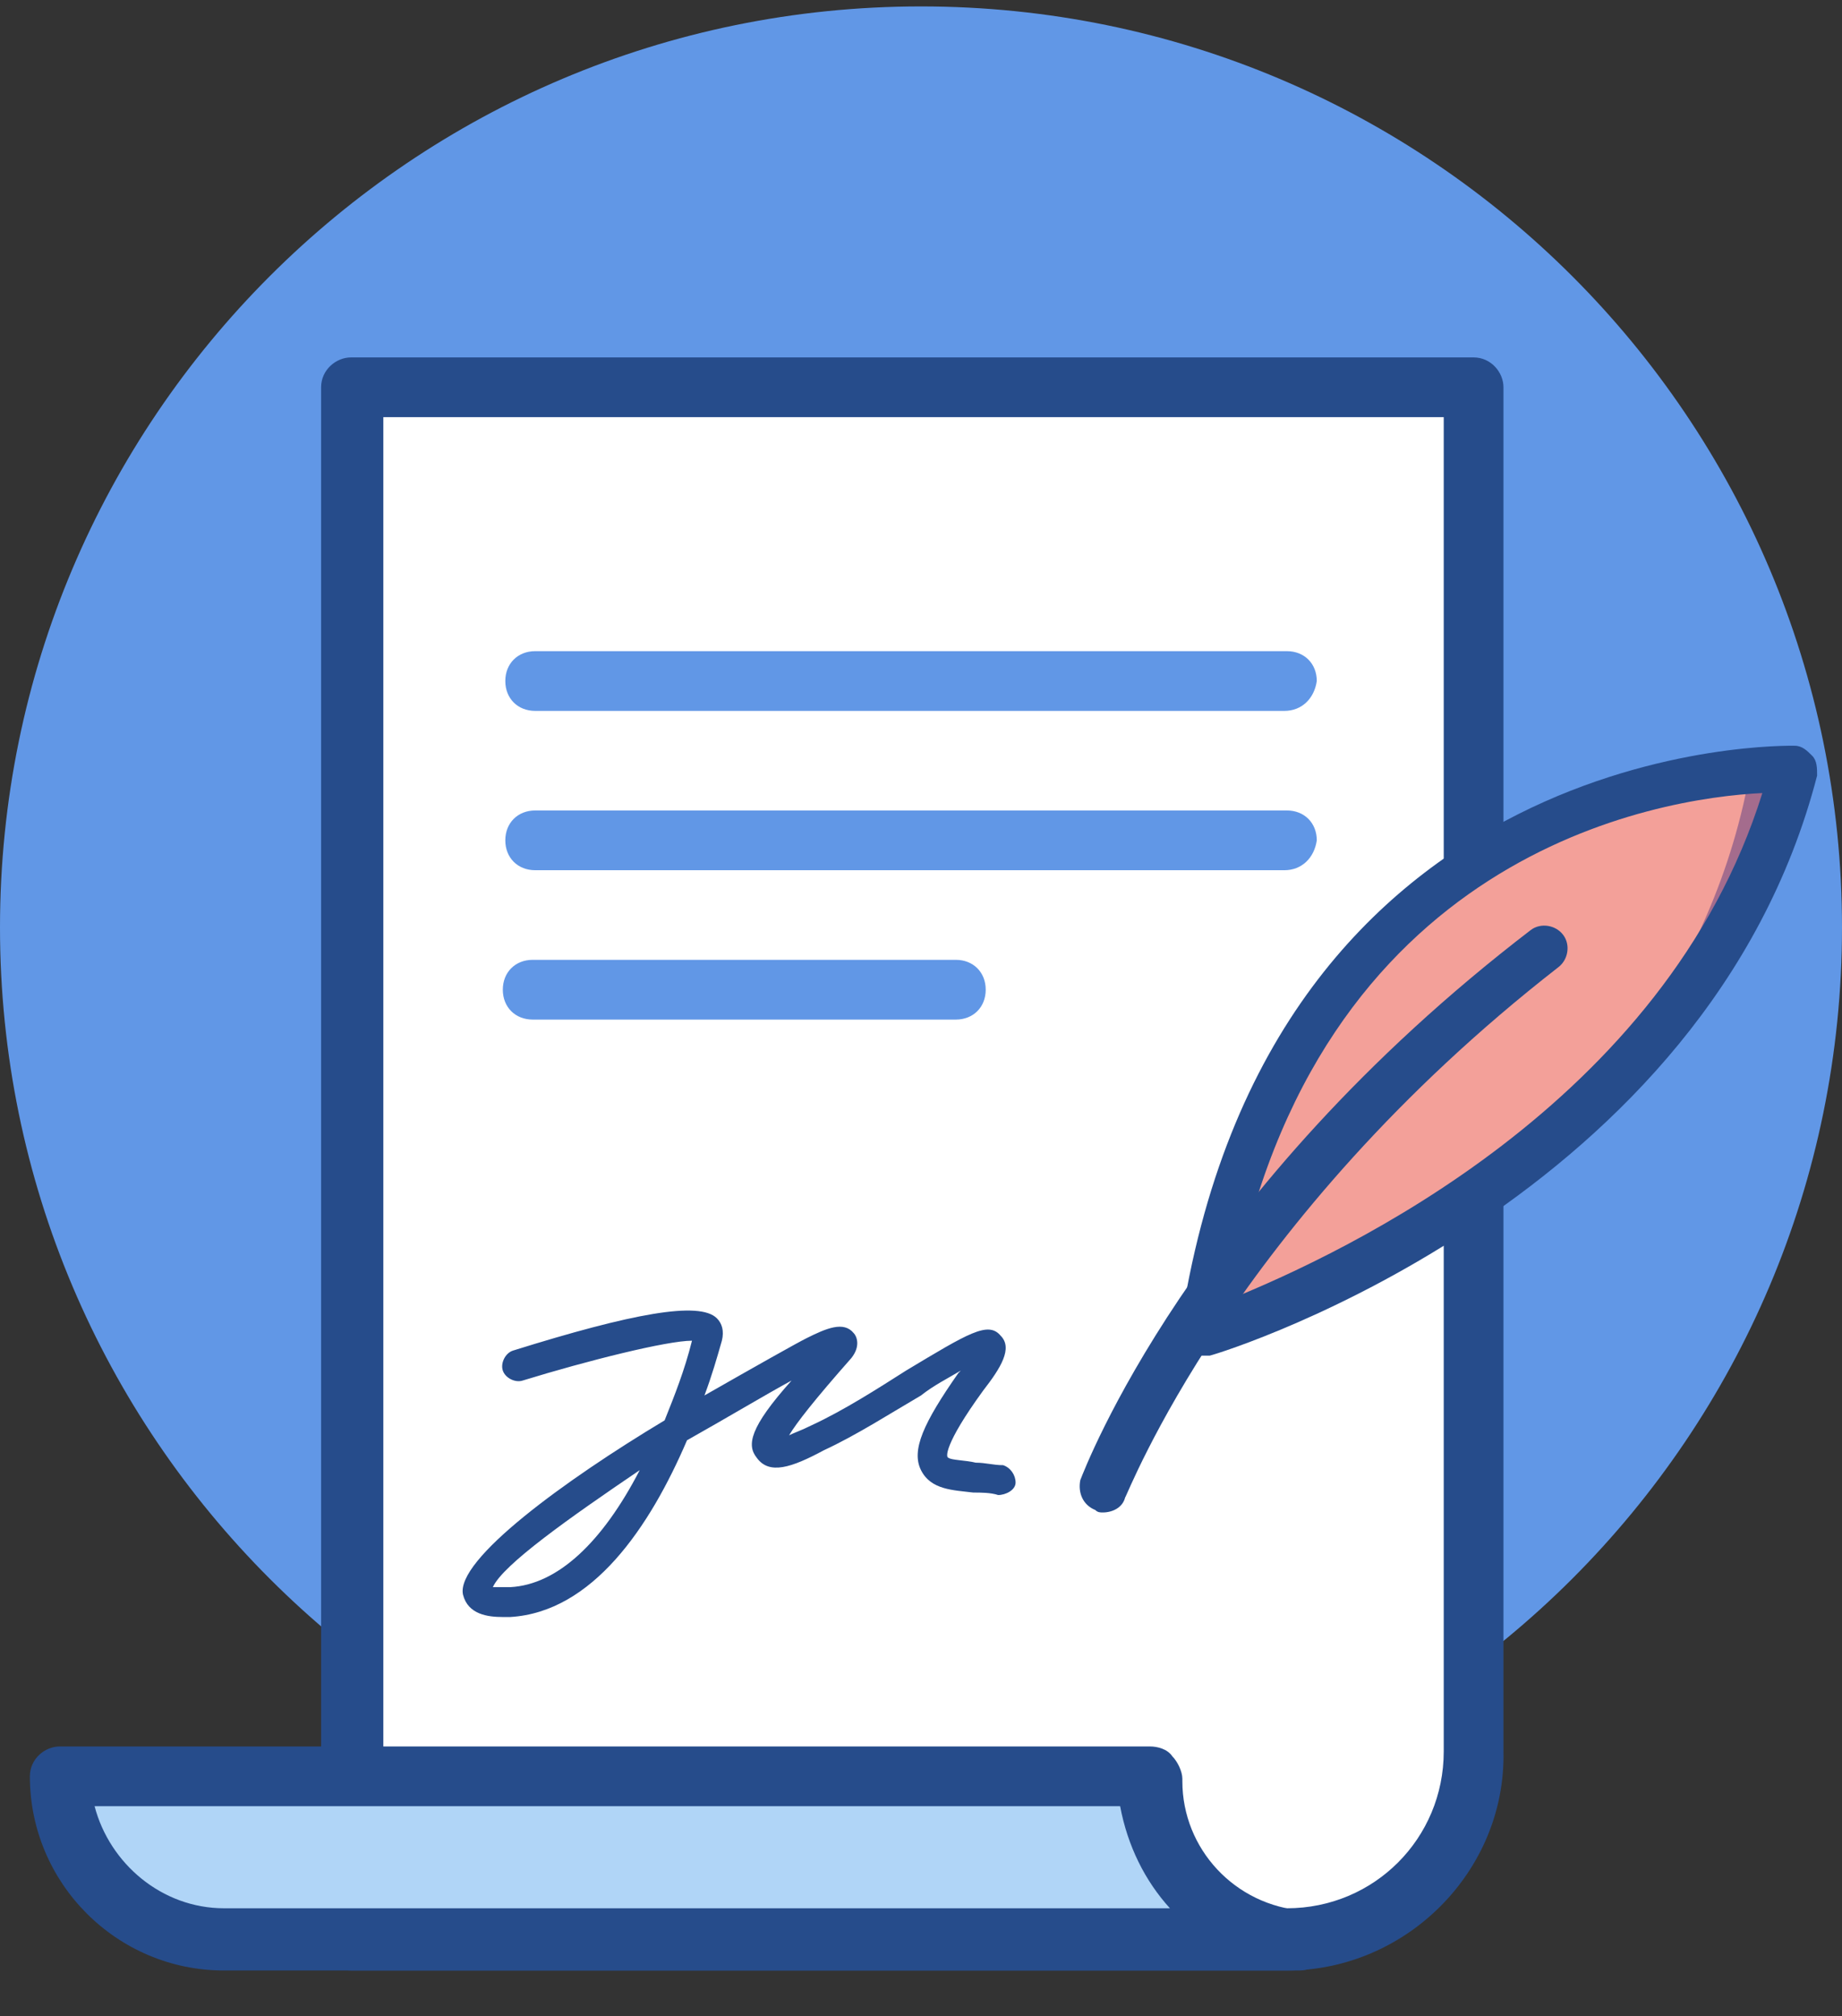
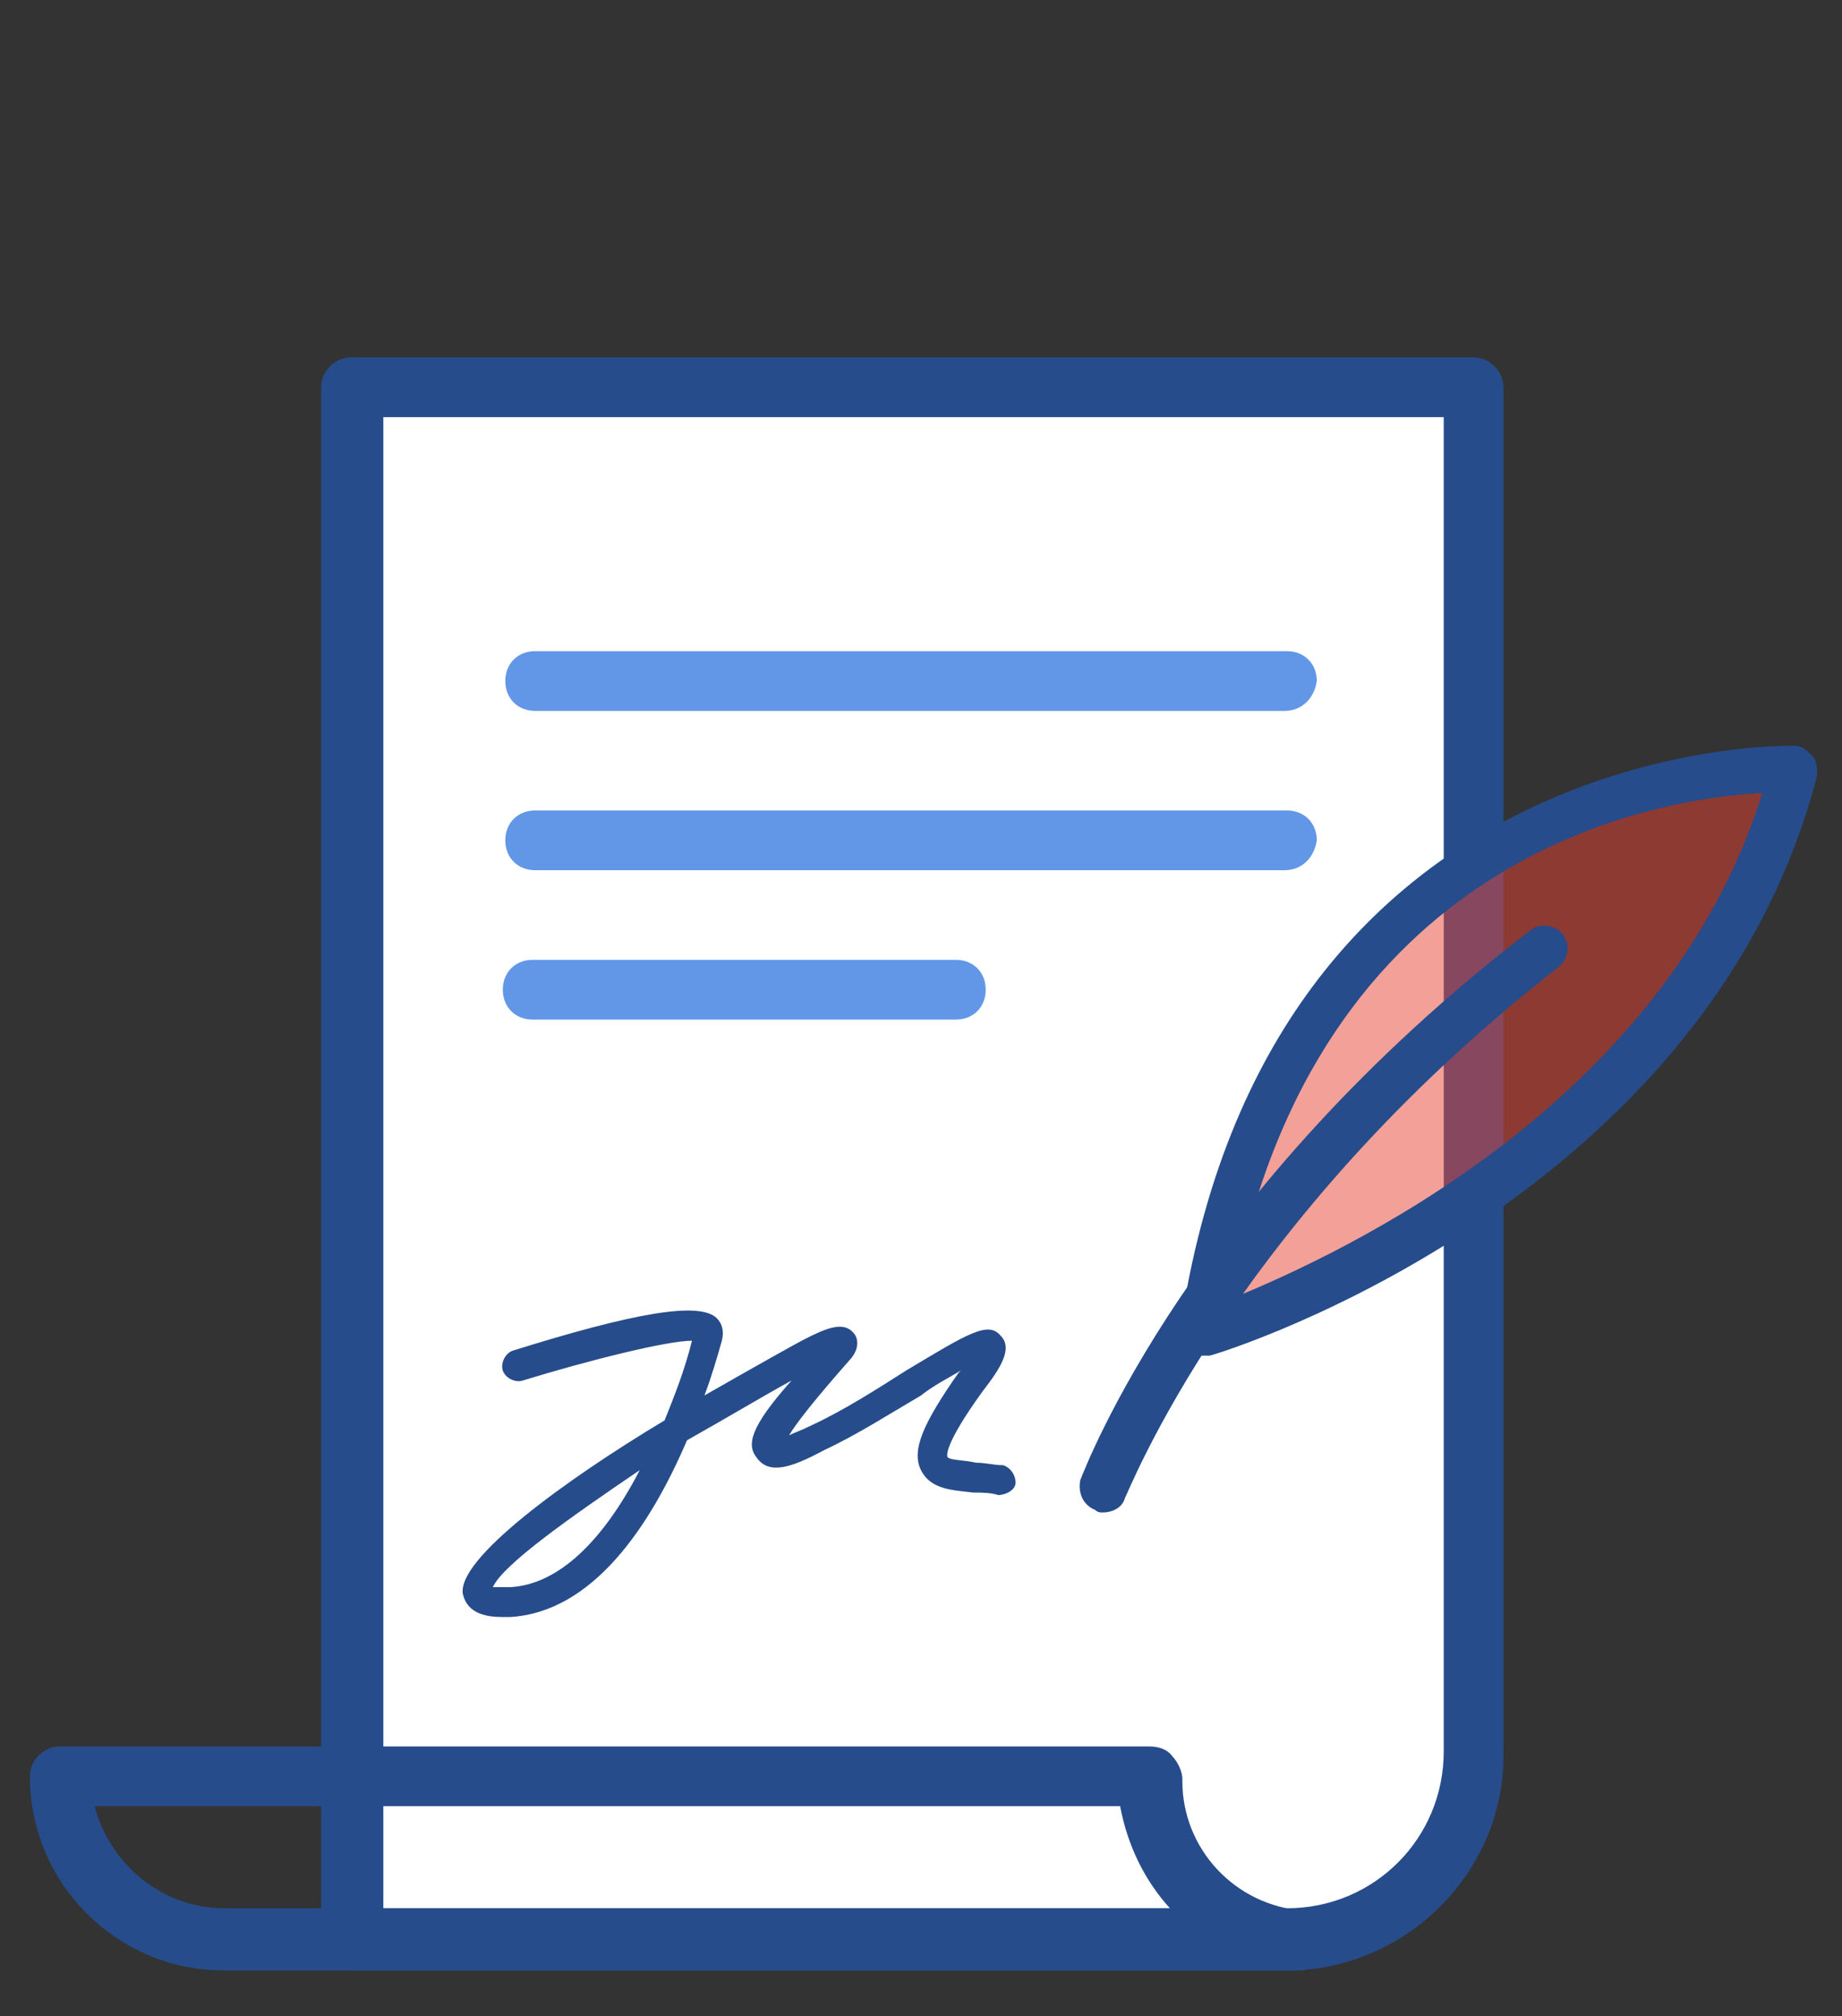
<svg xmlns="http://www.w3.org/2000/svg" width="74" height="81" viewBox="0 0 74 81" fill="none">
  <rect x="0" y="0" width="74" height="81" fill="#333333" stroke="none" />
-   <path d="M37 74.258C57.434 74.258 74 57.692 74 37.258C74 16.823 57.434 0.258 37 0.258C16.566 0.258 0 16.823 0 37.258C0 57.692 16.566 74.258 37 74.258Z" fill="#6197E6" />
  <path d="M51.7 77.858H14.1V15.558H59.2V70.358C59.2 74.458 55.9 77.858 51.7 77.858Z" fill="white" />
  <path d="M51.7 79.158H14.1C13.4 79.158 12.9 78.558 12.9 77.958V15.558C12.9 14.858 13.5 14.358 14.1 14.358H59.2C59.9 14.358 60.4 14.958 60.4 15.558V70.358C60.5 75.158 56.5 79.158 51.7 79.158ZM15.4 76.658H51.7C55.2 76.658 58 73.858 58 70.358V16.758H15.4V76.658Z" fill="#264C8B" />
-   <path d="M46.2 71.358L2.4 71.258C2.4 74.858 5.3 77.858 9 77.858H52.2C48.8 77.658 46.2 74.858 46.2 71.358Z" fill="#B0D5F7" />
  <path d="M52.2 79.158H9C4.7 79.158 1.2 75.658 1.2 71.358C1.2 70.658 1.8 70.158 2.4 70.158H46.2C46.5 70.158 46.9 70.258 47.1 70.558C47.3 70.758 47.5 71.158 47.5 71.458V71.558C47.5 74.258 49.6 76.558 52.4 76.758C53.1 76.758 53.6 77.358 53.6 77.958C53.5 78.558 52.9 79.158 52.2 79.158ZM3.8 72.558C4.4 74.858 6.5 76.658 9 76.658H47C46 75.558 45.3 74.158 45 72.558H3.8Z" fill="#264C8B" />
  <path d="M20.2 64.958C19.6 64.958 18.8 64.858 18.6 64.058C18.3 62.658 22.7 59.458 26.7 57.058C27.1 56.058 27.5 55.058 27.8 53.858C26.8 53.858 23.6 54.658 21 55.458C20.7 55.558 20.3 55.358 20.2 55.058C20.1 54.758 20.3 54.358 20.6 54.258C25.4 52.758 28.1 52.258 28.8 52.958C29 53.158 29.1 53.458 29 53.858C28.8 54.558 28.6 55.258 28.3 56.058C30.4 54.858 32 53.958 32.4 53.758C33.2 53.358 33.9 53.058 34.3 53.558C34.4 53.658 34.6 54.058 34.2 54.558C32.7 56.258 32 57.158 31.7 57.658C31.9 57.558 32.2 57.458 32.6 57.258C33.9 56.658 35.3 55.758 36.4 55.058C38.9 53.558 39.7 53.058 40.2 53.658C40.7 54.158 40.2 54.958 39.5 55.858C37.9 58.058 38 58.558 38.1 58.558C38.2 58.658 38.8 58.658 39.2 58.758C39.6 58.758 39.9 58.858 40.3 58.858C40.6 58.958 40.8 59.258 40.8 59.558C40.8 59.858 40.4 60.058 40.1 60.058C39.8 59.958 39.4 59.958 39.1 59.958C38.3 59.858 37.4 59.858 37 59.058C36.6 58.258 37.1 57.158 38.5 55.158C38.5 55.158 38.5 55.158 38.6 55.058C38.1 55.358 37.5 55.658 37 56.058C35.8 56.758 34.4 57.658 33.1 58.258C31.8 58.958 30.9 59.258 30.4 58.558C30 58.058 30.1 57.358 31.8 55.458C30.7 56.058 29.2 56.958 27.6 57.858C26.1 61.358 23.8 64.758 20.5 64.958C20.5 64.958 20.4 64.958 20.2 64.958ZM19.8 63.758C19.9 63.758 20.1 63.758 20.5 63.758C22.4 63.658 24.2 61.958 25.7 59.058C22.9 60.958 20.2 62.858 19.8 63.758Z" fill="#264C8B" />
-   <path d="M47.8 55.558C47.8 55.558 66.8 48.458 70.2 31.558C70.2 31.558 49.9 31.958 47.8 55.558Z" fill="white" />
  <path opacity="0.5" d="M48.3 53.458C48.3 53.458 67.7 47.458 72 30.758C72.1 30.858 51.7 30.058 48.3 53.458Z" fill="#E94235" />
  <path d="M48.3 54.458C48.1 54.458 47.9 54.358 47.7 54.258C47.5 54.058 47.3 53.758 47.4 53.458C50.9 29.458 71.9 29.958 72.1 29.958C72.4 29.958 72.6 30.158 72.8 30.358C73 30.558 73 30.858 73 31.158C68.6 48.158 49.4 54.258 48.6 54.458C48.5 54.458 48.4 54.458 48.3 54.458ZM70.8 31.858C66.6 32.058 52.8 34.258 49.5 52.158C53.9 50.358 66.9 44.358 70.8 31.858Z" fill="#264C8B" />
  <path d="M44.3 60.758C44.2 60.758 44.1 60.758 44 60.658C43.5 60.458 43.3 59.958 43.4 59.458C43.6 58.958 47.8 47.858 61.5 37.358C61.9 37.058 62.5 37.158 62.8 37.558C63.1 37.958 63 38.558 62.6 38.858C49.5 49.058 45.3 60.058 45.2 60.158C45.1 60.558 44.7 60.758 44.3 60.758Z" fill="#264C8B" />
  <path d="M51.6 34.958H21.5C20.8 34.958 20.3 34.458 20.3 33.758C20.3 33.058 20.8 32.558 21.5 32.558H51.7C52.4 32.558 52.9 33.058 52.9 33.758C52.8 34.458 52.3 34.958 51.6 34.958Z" fill="#6197E6" />
  <path d="M51.6 28.558H21.5C20.8 28.558 20.3 28.058 20.3 27.358C20.3 26.658 20.8 26.158 21.5 26.158H51.7C52.4 26.158 52.9 26.658 52.9 27.358C52.8 28.058 52.3 28.558 51.6 28.558Z" fill="#6197E6" />
  <path d="M38.4 40.958H21.4C20.7 40.958 20.2 40.458 20.2 39.758C20.2 39.058 20.7 38.558 21.4 38.558H38.4C39.1 38.558 39.6 39.058 39.6 39.758C39.6 40.458 39.1 40.958 38.4 40.958Z" fill="#6197E6" />
</svg>